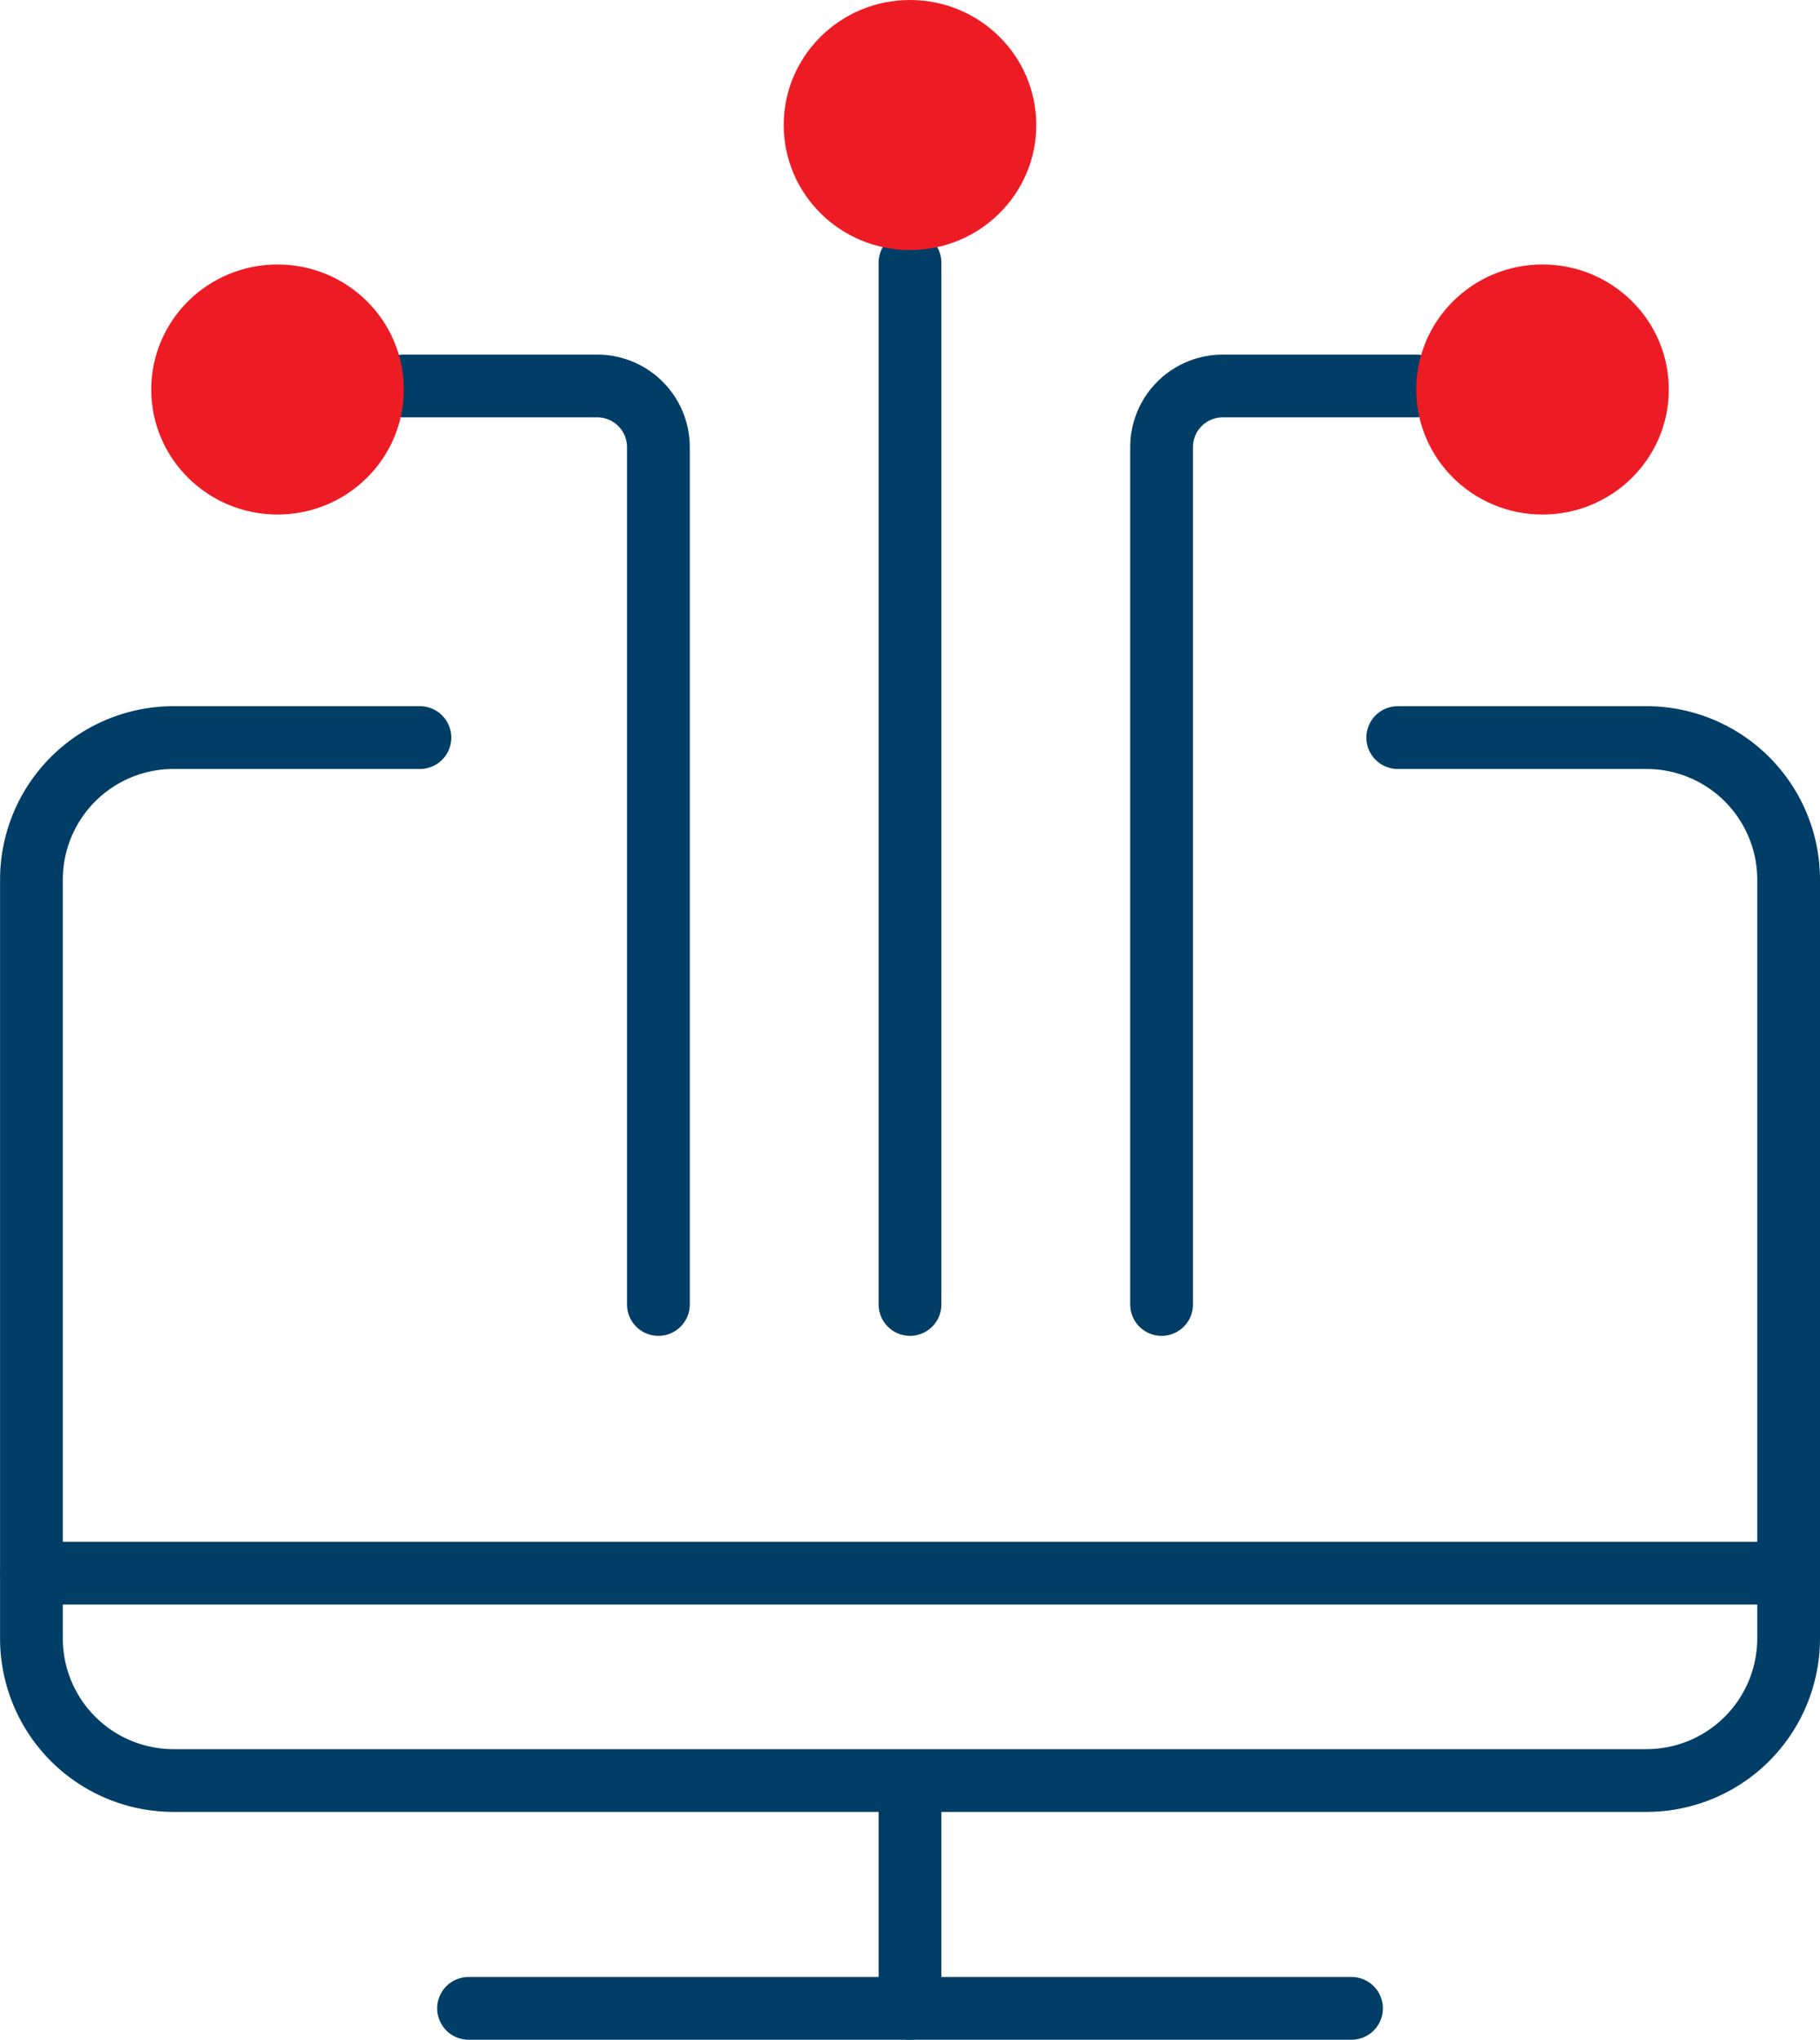
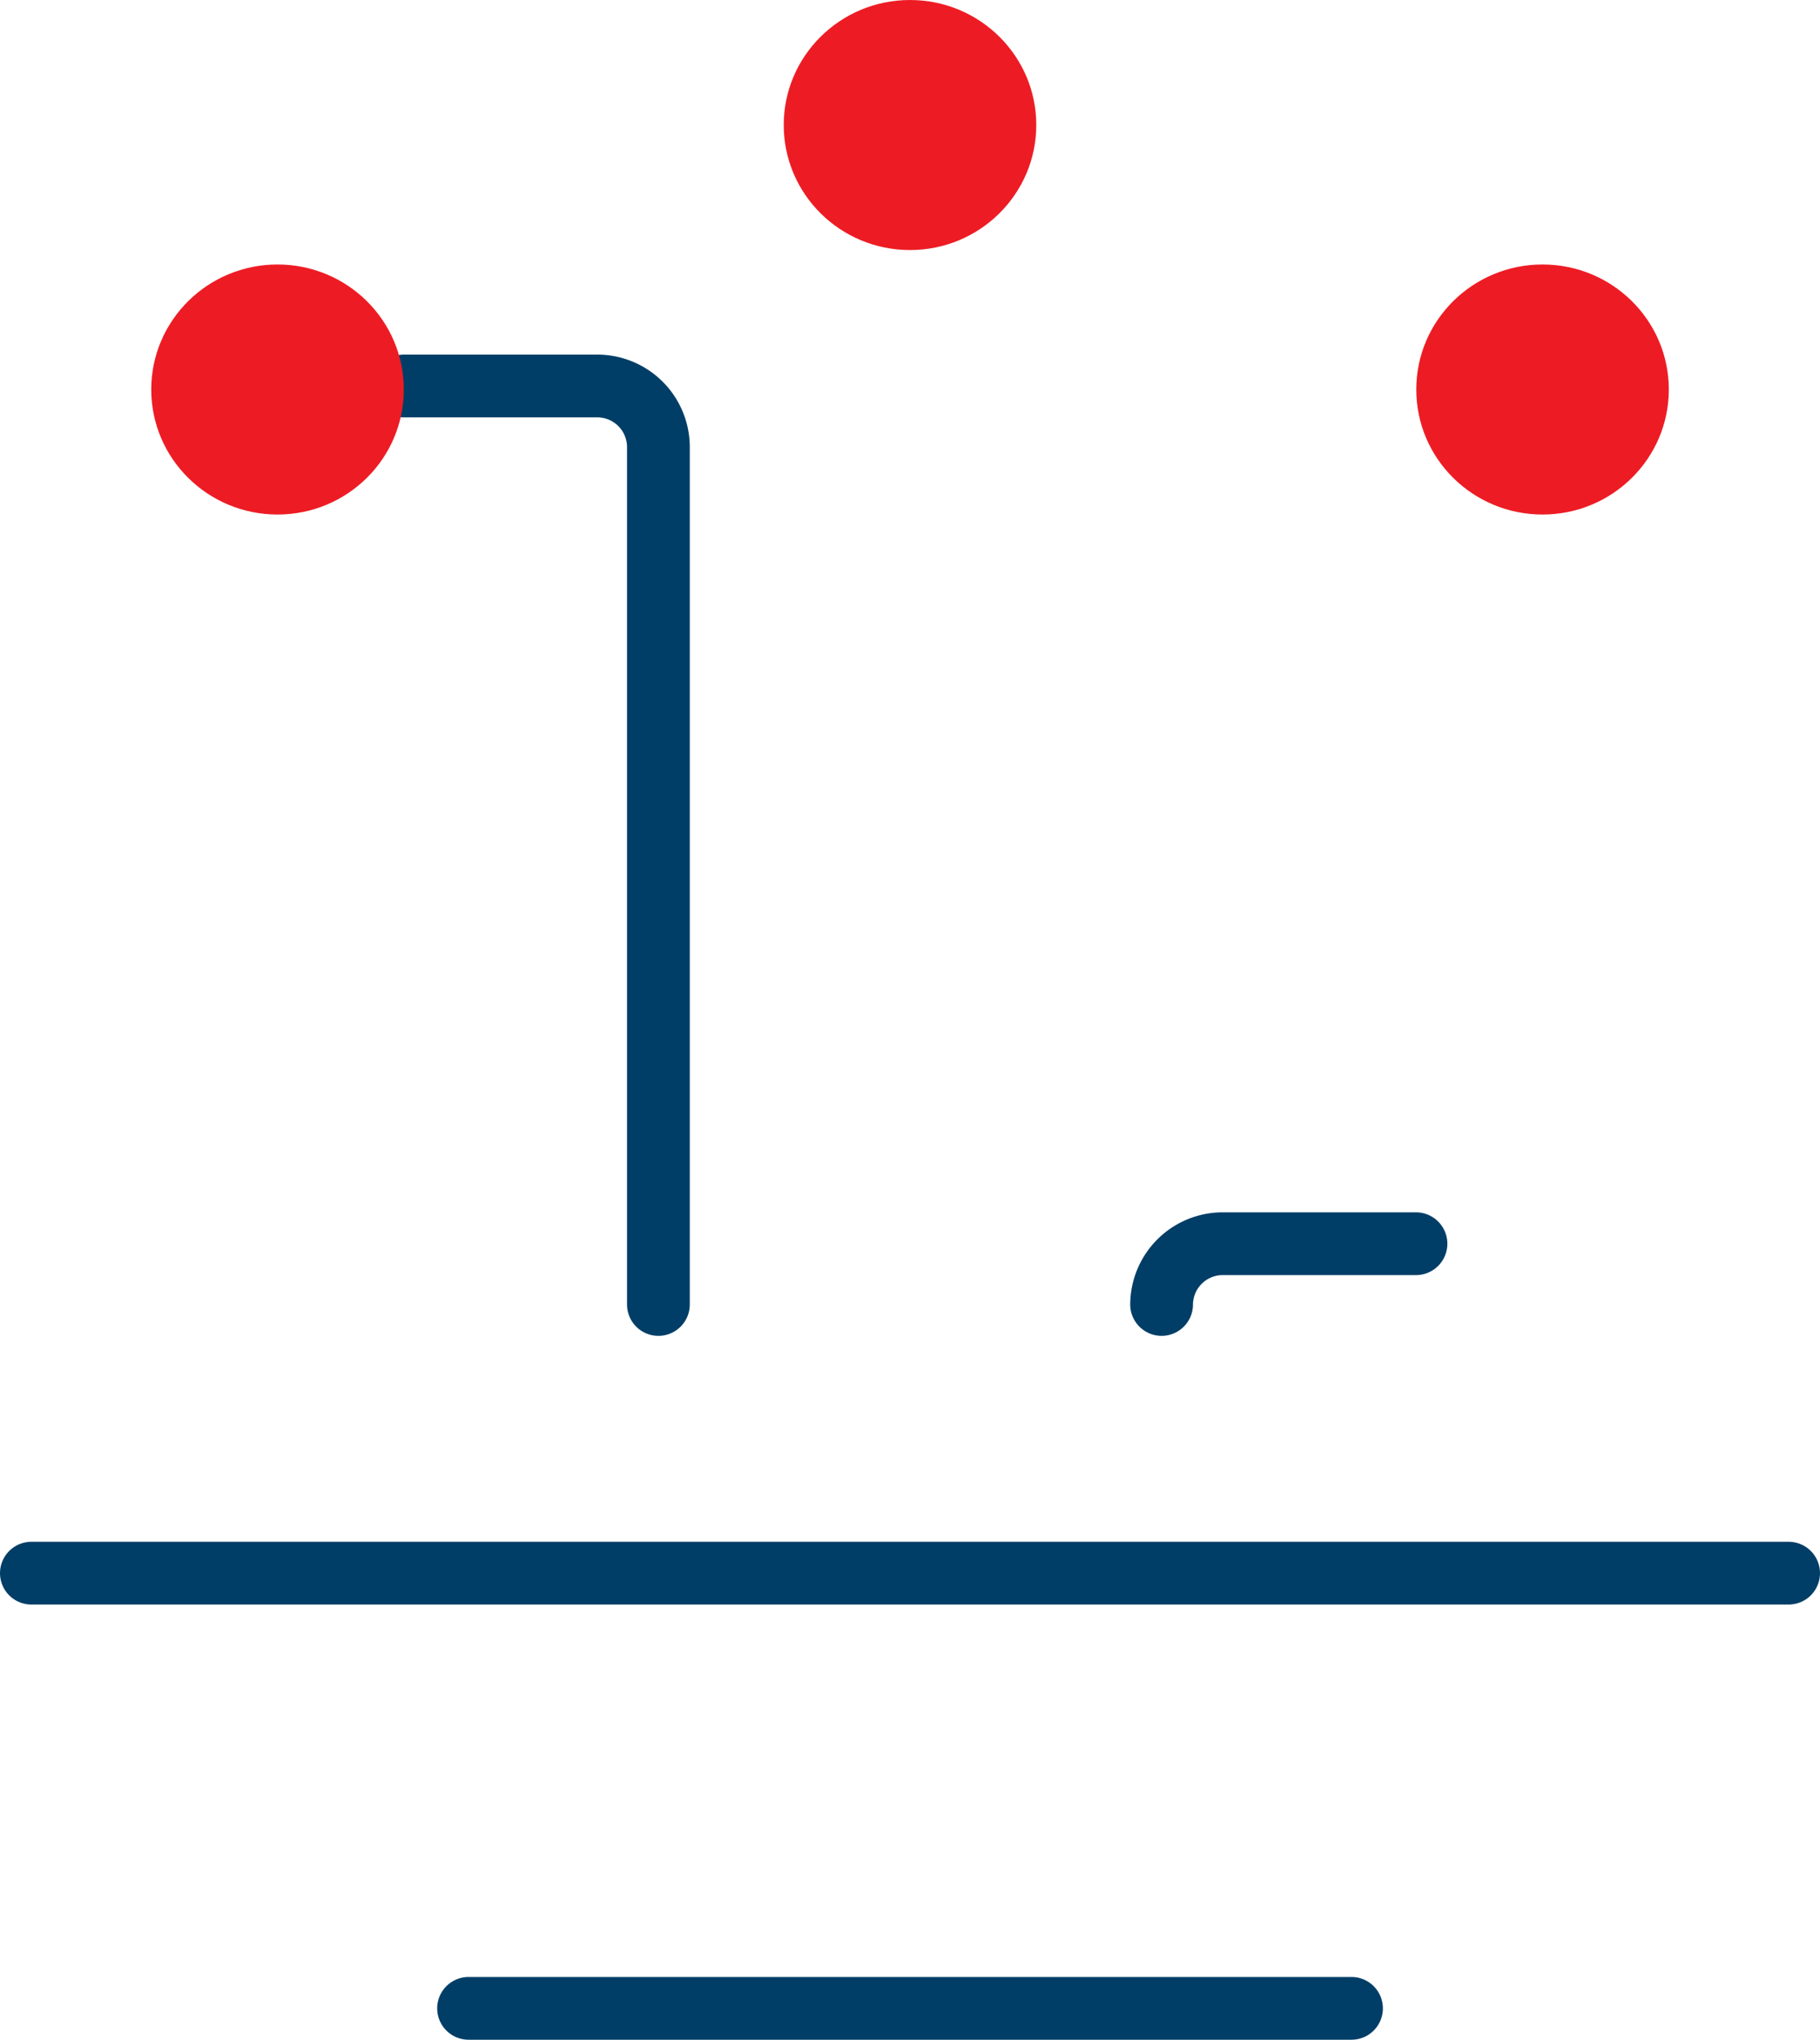
<svg xmlns="http://www.w3.org/2000/svg" width="29" height="32.5" viewBox="0 0 29 32.5">
  <defs>
    <style>.a{fill:none;stroke:#003e67;stroke-linecap:round;stroke-linejoin:round;}.b{fill:#ed1c24;}</style>
  </defs>
  <g transform="translate(-990.109 -567.166)">
-     <line class="a" y2="3.598" transform="translate(1004.609 595.567)" />
    <line class="a" x2="14.069" transform="translate(997.575 599.165)" />
-     <path class="a" d="M1012.381,578.918h3.952a2.265,2.265,0,0,1,2.276,2.252v12.112a2.265,2.265,0,0,1-2.276,2.253H992.885a2.264,2.264,0,0,1-2.275-2.253V581.17a2.264,2.264,0,0,1,2.275-2.252H996.8" />
    <line class="a" x2="28" transform="translate(990.609 592.231)" />
-     <line class="a" y2="16.598" transform="translate(1004.609 571.352)" />
    <ellipse class="b" cx="2.012" cy="1.992" rx="2.012" ry="1.992" transform="translate(1002.597 567.166)" />
-     <path class="a" d="M1008.618,587.95V574.284a.974.974,0,0,1,.978-.968h3.075" />
+     <path class="a" d="M1008.618,587.95a.974.974,0,0,1,.978-.968h3.075" />
    <ellipse class="b" cx="2.012" cy="1.992" rx="2.012" ry="1.992" transform="translate(1012.676 571.38)" />
    <path class="a" d="M1000.6,587.95V574.284a.974.974,0,0,0-.978-.968h-3.075" />
    <ellipse class="b" cx="2.012" cy="1.992" rx="2.012" ry="1.992" transform="translate(992.519 571.38)" />
  </g>
</svg>